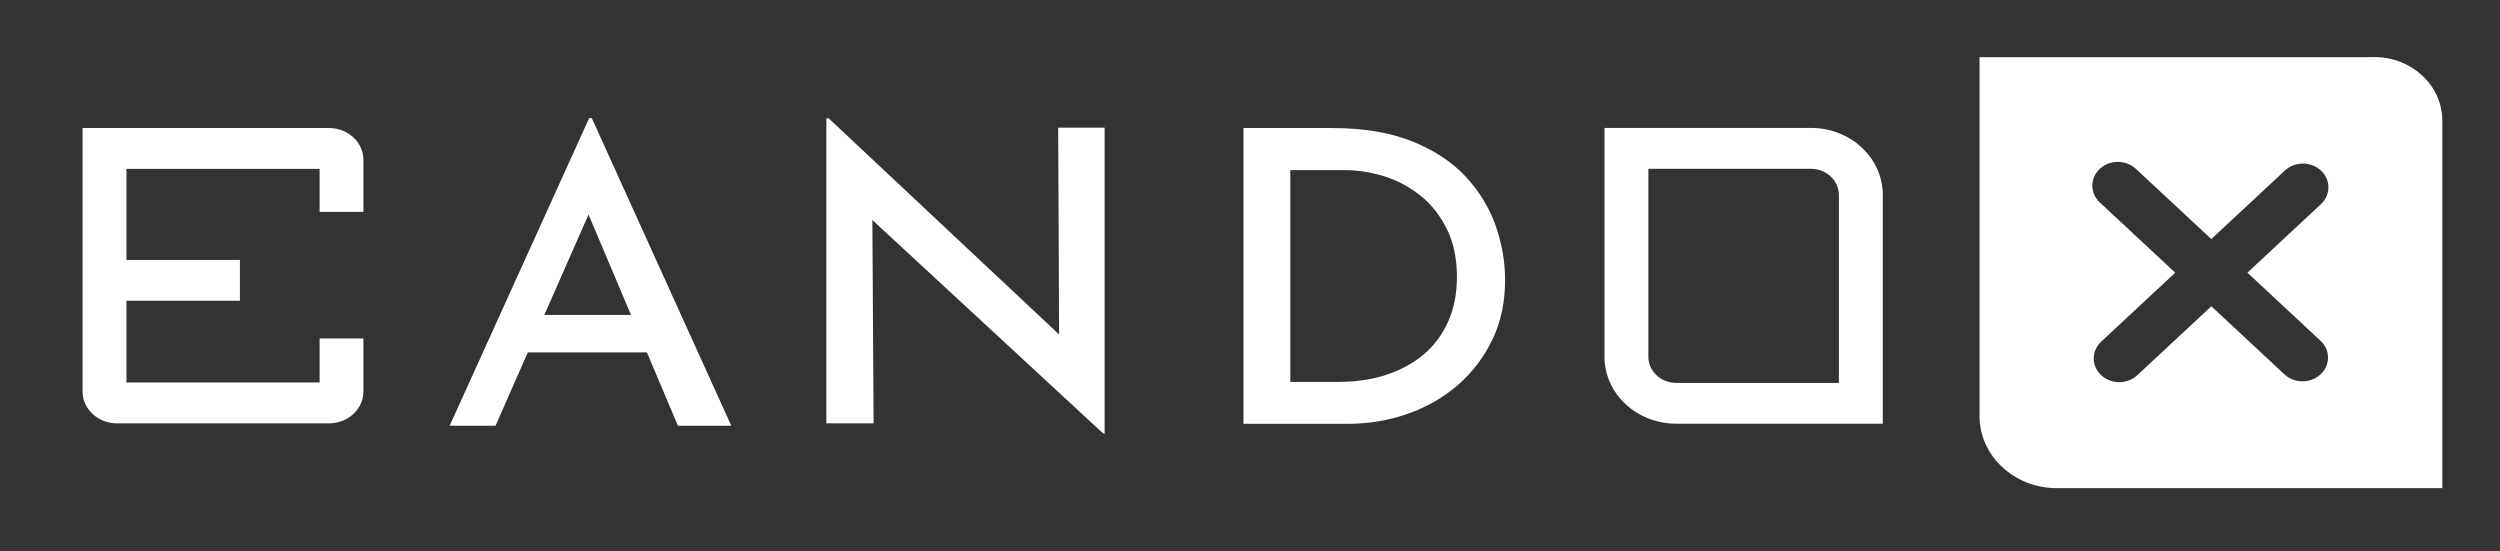
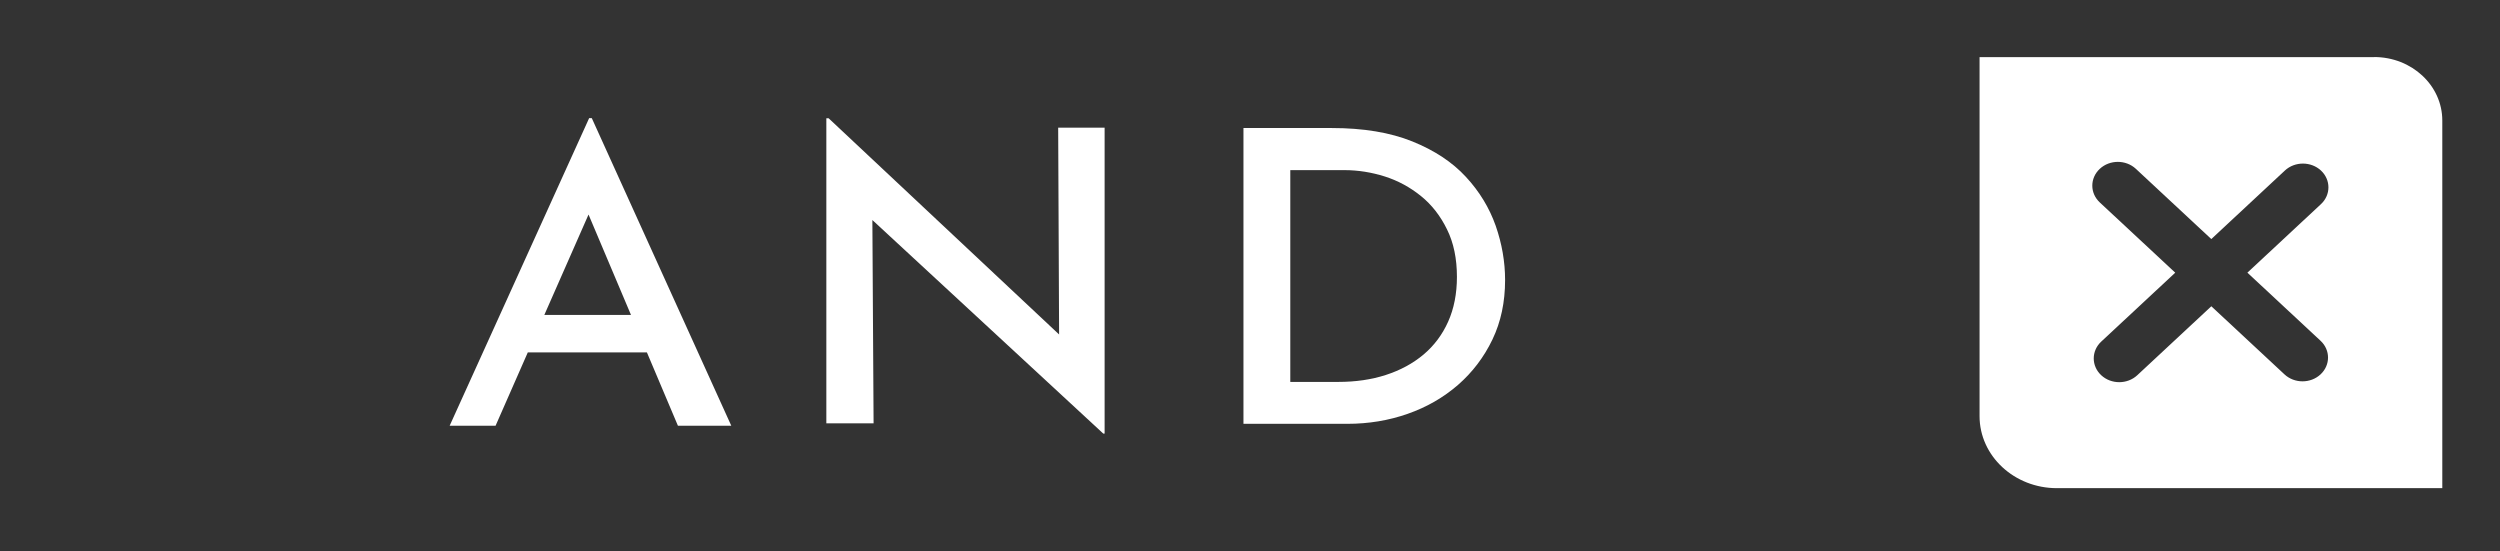
<svg xmlns="http://www.w3.org/2000/svg" width="136" height="30" viewBox="0 0 136 30" fill="none">
  <rect x="0" y="0" width="136" height="30" fill="#333333" stroke="none" />
  <path d="M36.879 23.16H39.782L32.194 6.428H32.049L24.461 23.16H26.959L28.713 19.169H35.191L36.879 23.16ZM29.612 17.131L32.016 11.671L34.325 17.131H29.612Z" fill="white" />
  <path d="M57.565 6.944L57.615 18.195L45.075 6.432H44.953V23.03H47.523L47.457 11.97L60.019 23.588H60.091V6.944H57.565Z" fill="white" />
  <path d="M67.644 23.056V6.965H72.452C74.167 6.965 75.627 7.208 76.832 7.694C78.036 8.18 79.007 8.821 79.746 9.623C80.484 10.419 81.022 11.308 81.367 12.285C81.705 13.258 81.877 14.245 81.877 15.233C81.877 16.432 81.65 17.508 81.189 18.469C80.728 19.431 80.101 20.253 79.313 20.941C78.519 21.629 77.609 22.151 76.576 22.513C75.544 22.875 74.45 23.056 73.296 23.056H67.656H67.644ZM70.192 20.776H72.807C73.745 20.776 74.606 20.651 75.388 20.398C76.171 20.145 76.854 19.778 77.436 19.291C78.014 18.805 78.463 18.206 78.78 17.497C79.096 16.789 79.257 15.977 79.257 15.062C79.257 14.074 79.08 13.211 78.719 12.482C78.364 11.753 77.892 11.143 77.303 10.667C76.715 10.191 76.065 9.835 75.338 9.602C74.617 9.374 73.884 9.255 73.14 9.255H70.192V20.781V20.776Z" fill="white" />
-   <path d="M98.515 9.183C99.353 9.183 100.036 9.819 100.036 10.599V20.832H91.193C90.355 20.832 89.672 20.196 89.672 19.415V9.183H98.515ZM98.515 6.959H87.285V19.41C87.285 21.421 89.034 23.05 91.193 23.05H102.423V10.599C102.423 8.588 100.674 6.959 98.515 6.959Z" fill="white" />
-   <path d="M19.769 11.525V8.697C19.769 7.74 18.93 6.965 17.903 6.965H4.492V21.297C4.492 22.254 5.33 23.03 6.357 23.03H17.903C18.93 23.03 19.769 22.254 19.769 21.297V18.412H17.387V20.806H6.879V16.36H13.052V14.142H6.879V9.188H17.387V11.525H19.769Z" fill="white" />
  <path fill-rule="evenodd" clip-rule="evenodd" d="M129.153 3.108H107.688V22.637C107.688 24.803 109.575 26.556 111.895 26.556H132.861V6.556C132.861 4.649 131.202 3.103 129.153 3.103V3.108ZM126.26 9.277C126.802 9.782 126.802 10.601 126.26 11.105L122.258 14.833L126.238 18.538C126.78 19.042 126.78 19.861 126.238 20.366C125.697 20.871 124.818 20.871 124.276 20.366L120.296 16.661L116.268 20.412C115.726 20.917 114.848 20.917 114.306 20.412C113.764 19.908 113.764 19.089 114.306 18.584L118.333 14.834L114.229 11.013C113.686 10.508 113.686 9.69 114.228 9.185C114.77 8.68 115.648 8.68 116.191 9.184L120.295 13.005L124.298 9.277C124.84 8.773 125.718 8.773 126.26 9.277Z" fill="white" />
</svg>